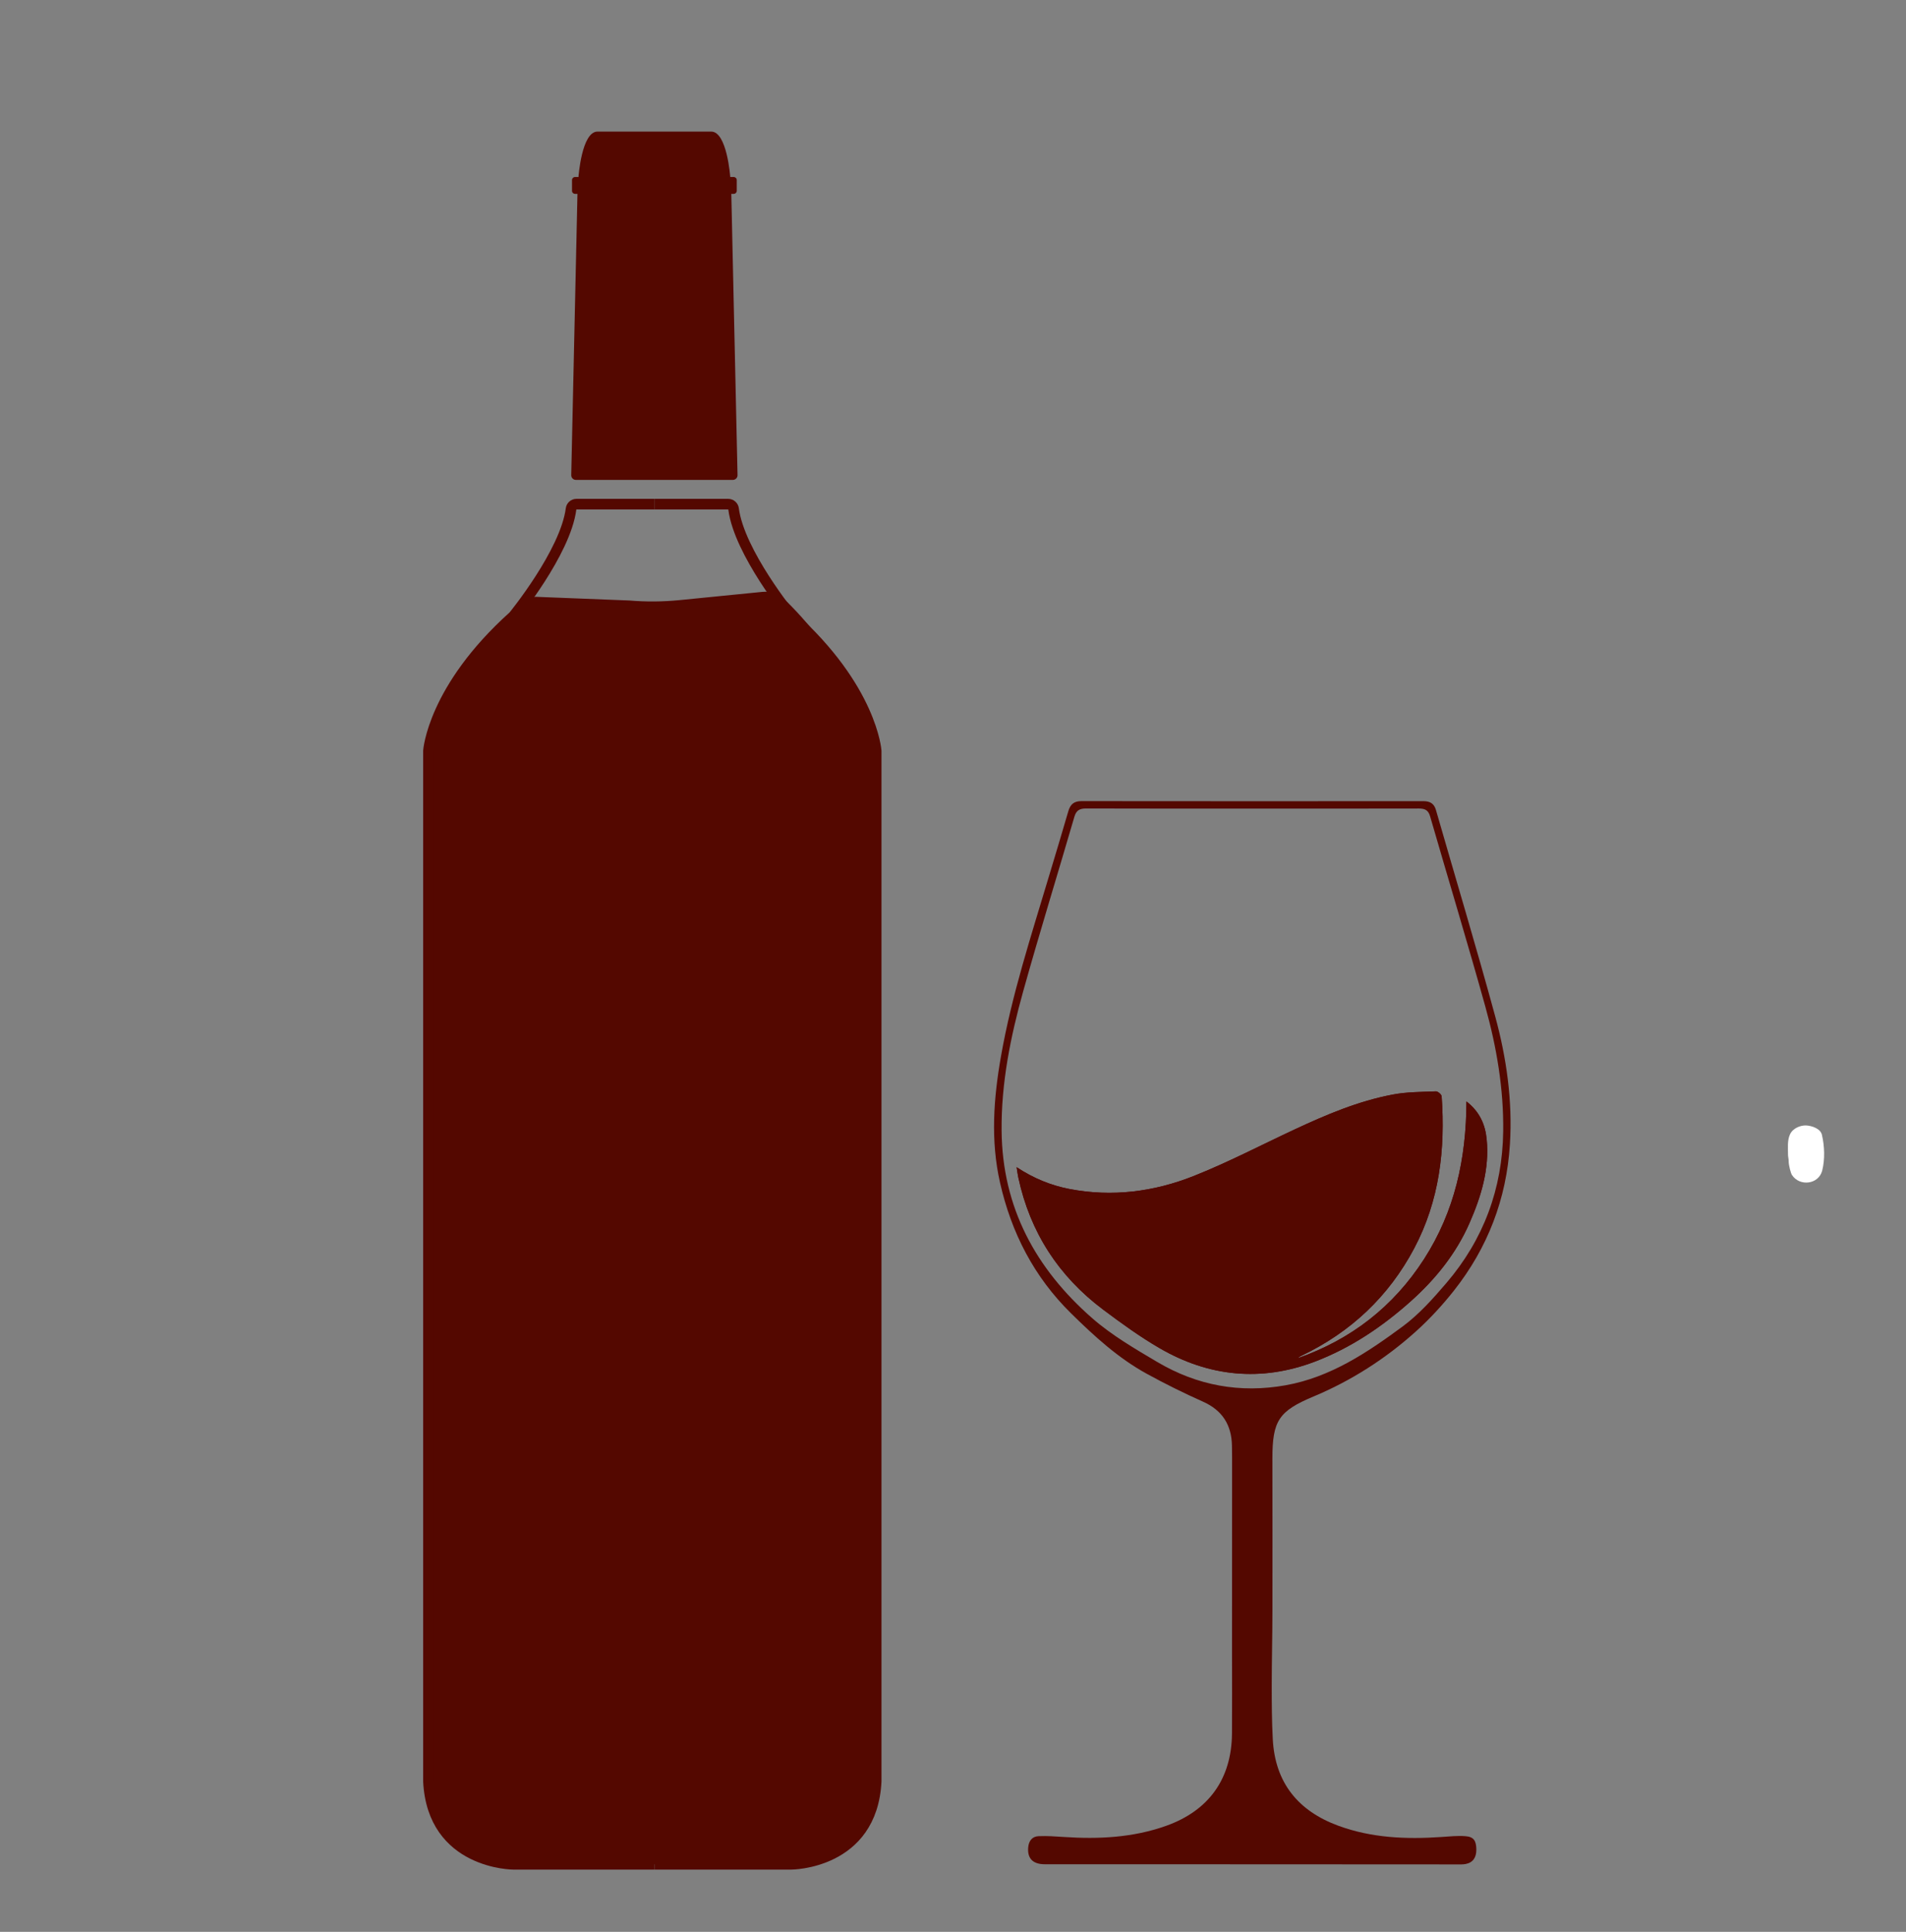
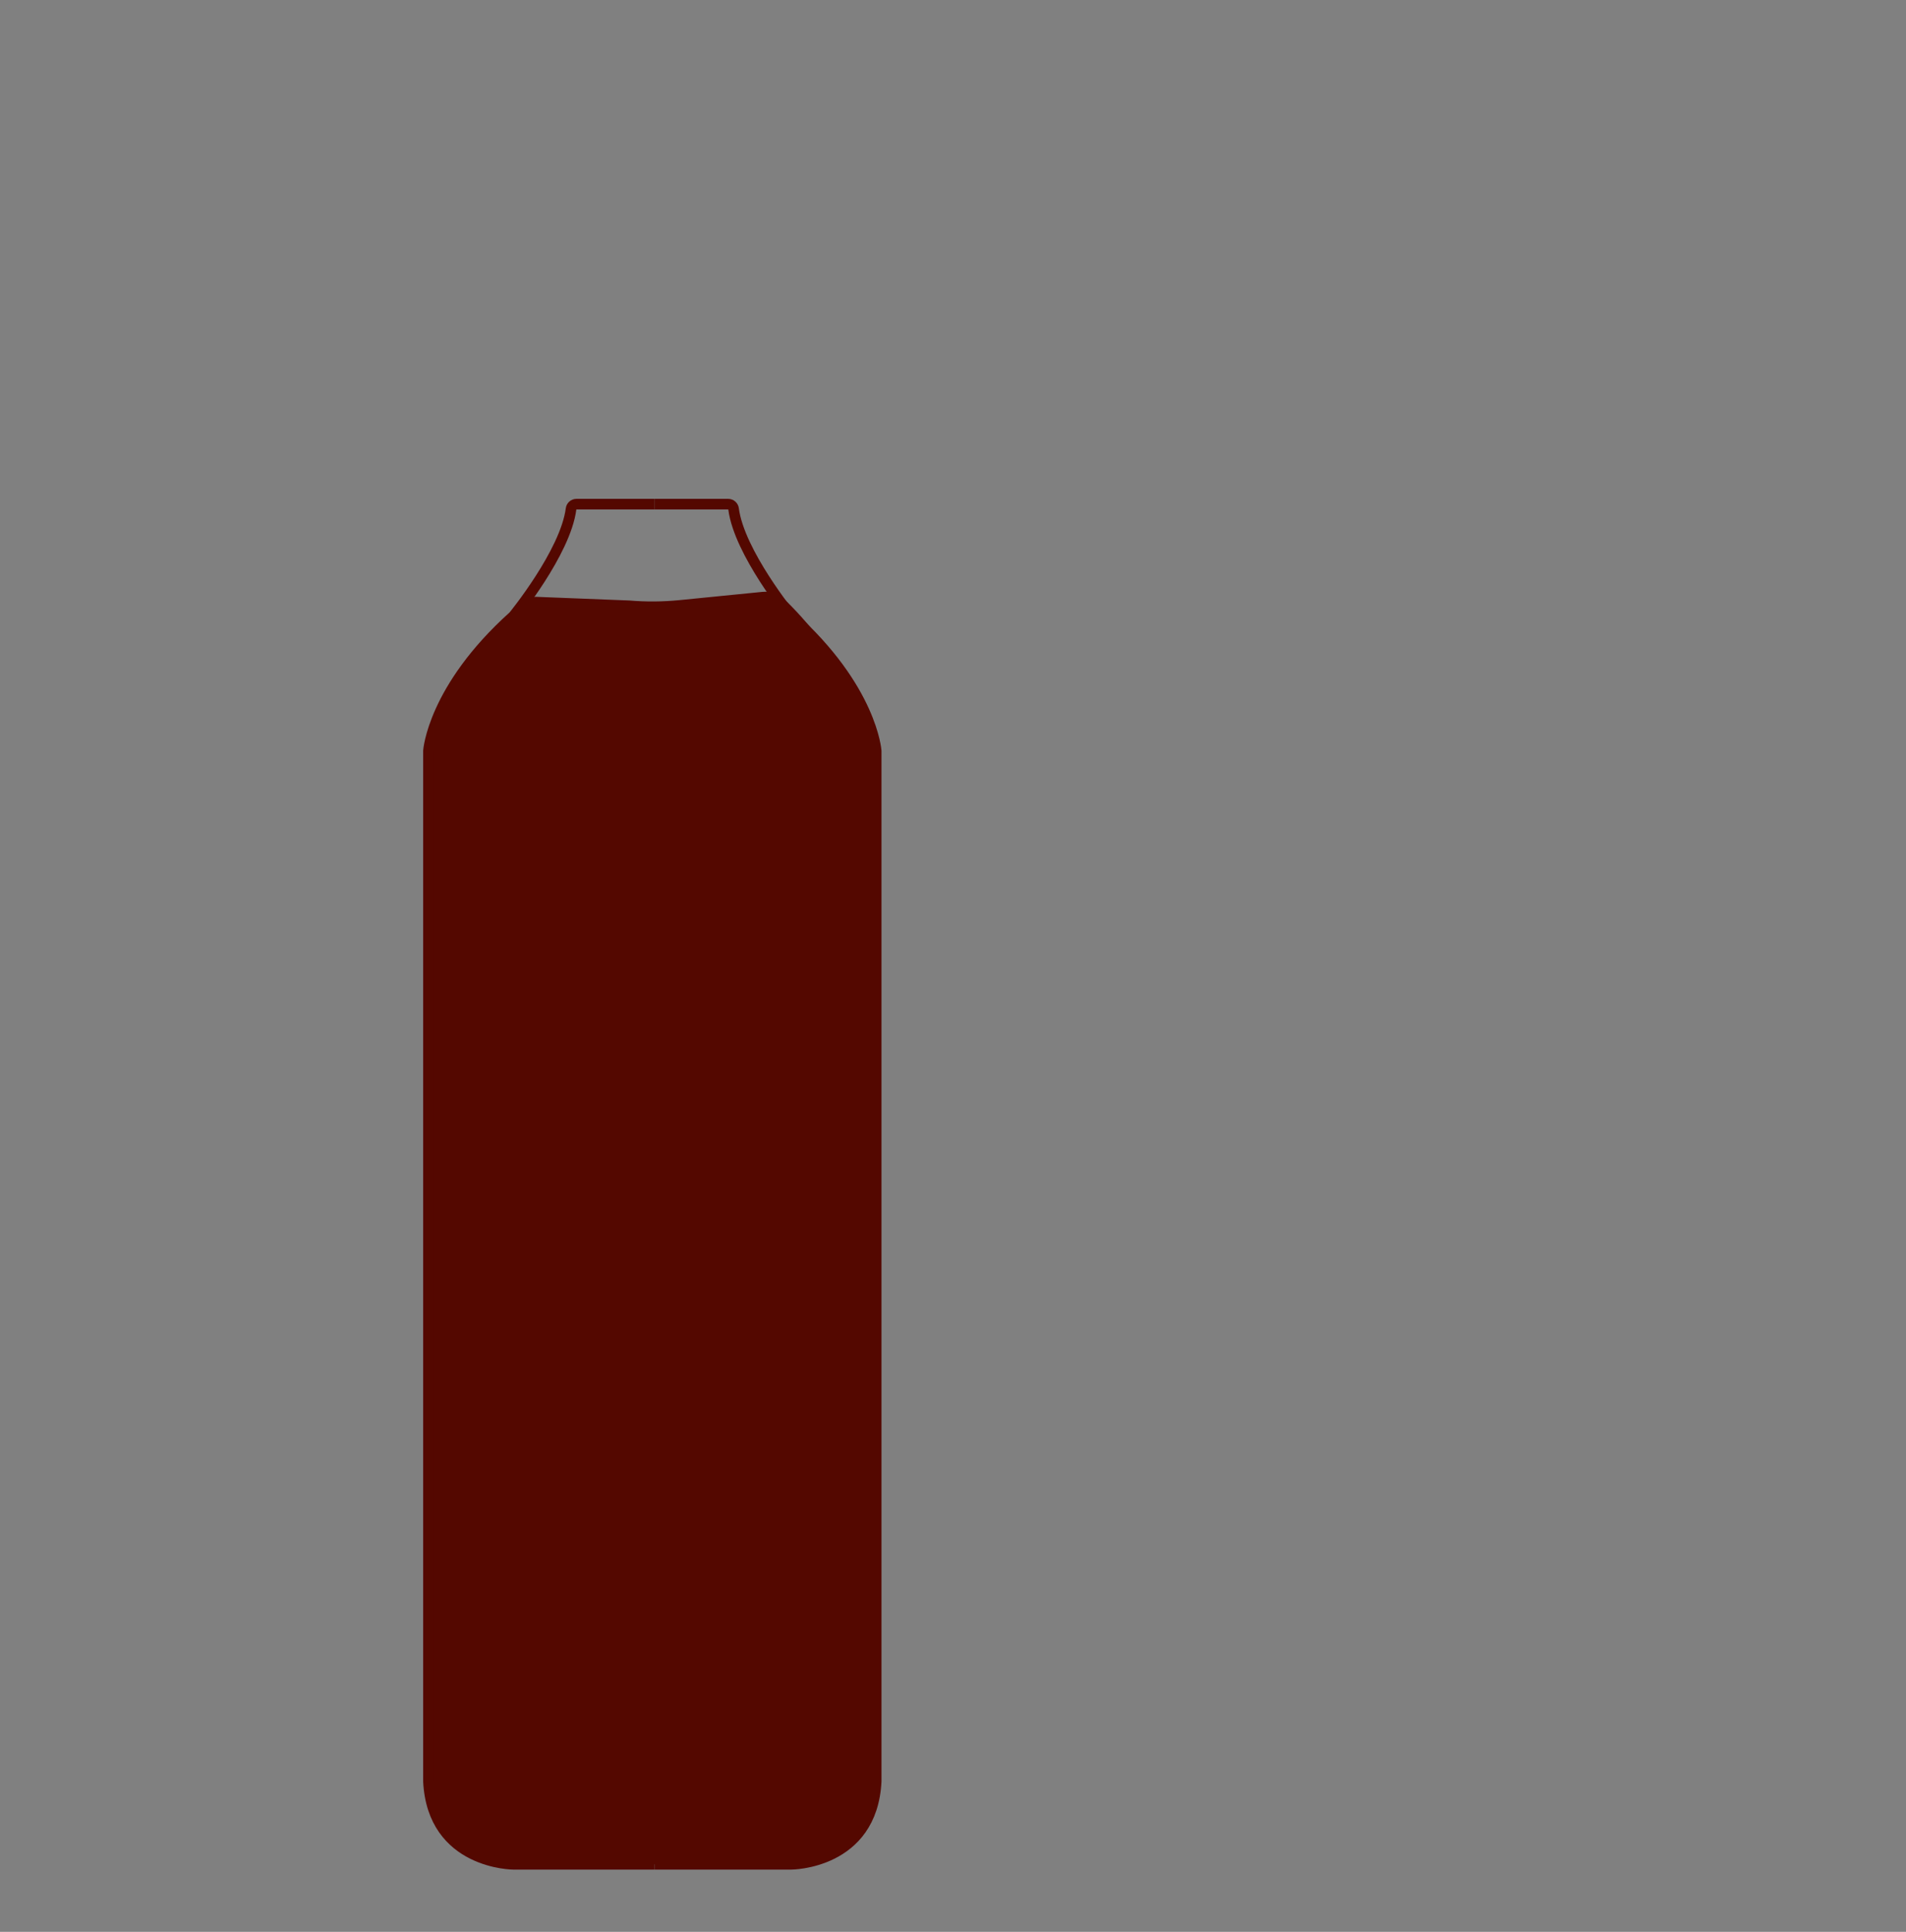
<svg xmlns="http://www.w3.org/2000/svg" xml:space="preserve" style="enable-background:new 0 0 538.9 545.97;" viewBox="0 0 538.9 545.97" y="0px" x="0px" id="Camada_1" version="1.1">
  <rect x="0" y="0" width="538.9" height="545.97" fill="#808080" stroke="none" />
  <style type="text/css">
	.st0{fill:#FFFFFF;}
	.st1{fill:#540800;}
	.st2{fill:none;stroke:#540800;stroke-width:3;stroke-miterlimit:10;}
</style>
-   <path d="M505.54,326.37c0-2.09-0.23-4.03,0.55-5.76c0.81-1.8,3.03-2.6,4.54-2.54c1.62,0.07,4.1,0.88,4.5,2.65  c0.75,3.23,0.88,6.91,0.08,10.1c-0.01,0.02-0.01,0.05-0.02,0.07c-1.03,3.86-6.38,4.51-8.55,1.16c-0.29-0.45-0.92-2.63-0.92-3.94  C505.79,328.11,505.48,326.37,505.54,326.37z" class="st0" />
  <g>
-     <path d="M353.94,526.88c-19.5,0-39,0-58.5-0.01c-3.41,0-4.99-1.63-4.73-4.75c0.16-1.85,1.11-3.12,2.96-3.19   c2.38-0.1,4.78,0.07,7.16,0.23c9.81,0.65,19.48,0.19,28.85-3.14c12.08-4.29,18.54-13.26,18.65-26.11   c0.06-7.49,0.01-14.99,0.01-22.48c0.01-18.46,0.01-36.92,0.02-55.38c0-1.16-0.01-2.33-0.04-3.49c-0.12-5.88-2.72-10-8.23-12.45   c-5.37-2.39-10.66-5.01-15.82-7.84c-8.11-4.44-14.86-10.63-21.41-17.07c-10.49-10.3-16.9-22.77-20.12-36.99   c-2.7-11.94-1.81-23.86,0.29-35.76c3.05-17.31,8.52-33.98,13.54-50.77c1.83-6.13,3.71-12.25,5.48-18.39   c0.57-1.97,1.59-2.88,3.71-2.88c32.23,0.04,64.47,0.03,96.7,0.01c1.85,0,3.01,0.65,3.54,2.5c5.59,19.42,11.43,38.78,16.74,58.27   c3.22,11.82,4.95,23.94,4.17,36.27c-0.97,15.41-6.29,29.22-15.84,41.31c-3.26,4.12-6.88,8.04-10.78,11.55   c-8.59,7.72-18.24,13.89-28.92,18.36c-9.79,4.1-11.61,6.82-11.61,17.5c0.01,14.41,0.04,28.81,0.01,43.22   c-0.01,7.04-0.2,14.08-0.2,21.11c0,5.01,0.03,10.03,0.3,15.04c0.65,12.28,7.16,20.25,18.52,24.43c9.41,3.46,19.18,3.86,29.06,3.19   c2.31-0.16,4.65-0.41,6.94-0.23c2.3,0.18,3,1.29,3.03,3.73c0.03,2.31-0.97,3.74-3.03,4.13c-0.78,0.15-1.59,0.11-2.39,0.11   C392.65,526.88,373.3,526.88,353.94,526.88z M354.21,228.52c-15.71,0-31.43,0.02-47.14-0.03c-1.79-0.01-2.77,0.52-3.3,2.34   c-4.8,16.47-9.87,32.86-14.49,49.38c-3.58,12.84-6.21,25.87-6.09,39.33c0.19,21.73,9.67,39.06,25.63,53.01   c5.53,4.83,12.04,8.62,18.4,12.38c11.23,6.64,23.4,8.89,36.34,6.56c12.64-2.28,23.01-9.23,33.01-16.6   c4.63-3.42,8.61-7.88,12.38-12.29c10.5-12.28,15.84-26.64,16.06-42.81c0.16-12.02-1.84-23.79-5.05-35.31   c-5.01-17.99-10.44-35.88-15.63-53.82c-0.52-1.78-1.54-2.16-3.2-2.16C385.5,228.54,369.86,228.52,354.21,228.52z" class="st1" />
-     <path d="M287.43,329.86c0.23,1.4,0.33,2.18,0.49,2.94c3.32,15.43,11.37,27.86,23.95,37.3   c5.15,3.86,10.4,7.67,15.96,10.9c13.94,8.1,28.71,9.59,43.86,3.85c10.21-3.87,19.19-9.93,27.31-17.2c6.95-6.22,12.72-13.4,16.49-22   c3.3-7.52,5.67-15.3,4.85-23.67c-0.41-4.16-1.97-7.77-5.72-10.69c-0.04,16.21-3.33,31.11-11.99,44.56   c-8.68,13.47-20.63,22.7-35.66,28c0.28-0.34,0.66-0.54,1.05-0.72c13.9-6.65,24.59-16.69,31.82-30.31   c7.15-13.49,8.83-28.01,7.77-42.99c-0.04-0.52-1.08-1.41-1.62-1.39c-4.05,0.17-8.17,0.14-12.13,0.89   c-9.78,1.83-18.9,5.71-27.88,9.9c-9.48,4.42-18.78,9.29-28.49,13.14c-11.25,4.46-23.05,5.99-35.13,3.66   C297.18,335.01,292.35,333.09,287.43,329.86z" class="st1" />
-     <path d="M287.43,329.86c4.92,3.23,9.75,5.16,14.93,6.16c12.08,2.33,23.88,0.8,35.13-3.66   c9.71-3.85,19.01-8.72,28.49-13.14c8.98-4.19,18.1-8.06,27.88-9.9c3.96-0.74,8.08-0.72,12.13-0.89c0.54-0.02,1.58,0.87,1.62,1.39   c1.06,14.98-0.62,29.51-7.77,42.99c-7.23,13.62-17.92,23.66-31.82,30.31c-0.39,0.19-0.77,0.39-1.05,0.72   c15.03-5.3,26.98-14.53,35.66-28c8.66-13.45,11.95-28.35,11.99-44.56c3.75,2.91,5.32,6.53,5.72,10.69   c0.82,8.37-1.55,16.15-4.85,23.67c-3.77,8.6-9.55,15.77-16.49,22c-8.12,7.27-17.1,13.33-27.31,17.2   c-15.15,5.74-29.92,4.25-43.86-3.85c-5.56-3.23-10.81-7.03-15.96-10.9c-12.58-9.44-20.63-21.88-23.95-37.3   C287.76,332.04,287.66,331.26,287.43,329.86z" class="st1" />
-   </g>
+     </g>
  <path d="M221.87,169.45c17.94,17.39,24.25,36.93,25.57,41.68c0.19,0.68,0.28,1.39,0.28,2.1v290.21  c-1.17,23.44-24.03,23.44-24.03,23.44h-77.35c0,0-22.85,0-24.03-23.44V212.21c1.08-8.49,3.64-14.37,6.79-19.6  c5.98-9.94,13.98-16.57,18.82-22.06c2.64-1.53,1.71-1.43,3.39-1.89l26.63,1.05c4.7,0.4,9.43,0.36,14.13-0.1l23.51-2.34  C217.89,167.04,220.2,167.83,221.87,169.45z" class="st1" />
  <path d="M185.02,142.48h20.85c0.78,0,1.44,0.57,1.54,1.34c1.57,12.32,16.29,30.3,16.29,30.3  c22.85,20.51,24.03,38.09,24.03,38.09v291.23c-1.17,23.44-24.03,23.44-24.03,23.44h-38.67" class="st2" />
  <path d="M185.02,142.48H163c-0.78,0-1.44,0.57-1.54,1.34c-1.57,12.32-16.29,30.3-16.29,30.3  c-22.85,20.51-24.03,38.09-24.03,38.09v291.23c1.17,23.44,24.03,23.44,24.03,23.44h39.85" class="st2" />
-   <path d="M208.31,50.88v3.05c0,0.47-0.38,0.86-0.86,0.86h-0.68l1.76,79.48c0.02,0.75-0.58,1.36-1.33,1.36h-44.36  c-0.75,0-1.35-0.61-1.33-1.36l1.76-79.48h-0.68c-0.47,0-0.86-0.38-0.86-0.86v-3.05c0-0.47,0.38-0.86,0.86-0.86h0.97  c0,0,0.89-12.83,5.37-12.83h32.17c4.47,0,5.37,12.83,5.37,12.83h0.97C207.92,50.02,208.31,50.41,208.31,50.88z" class="st1" />
</svg>